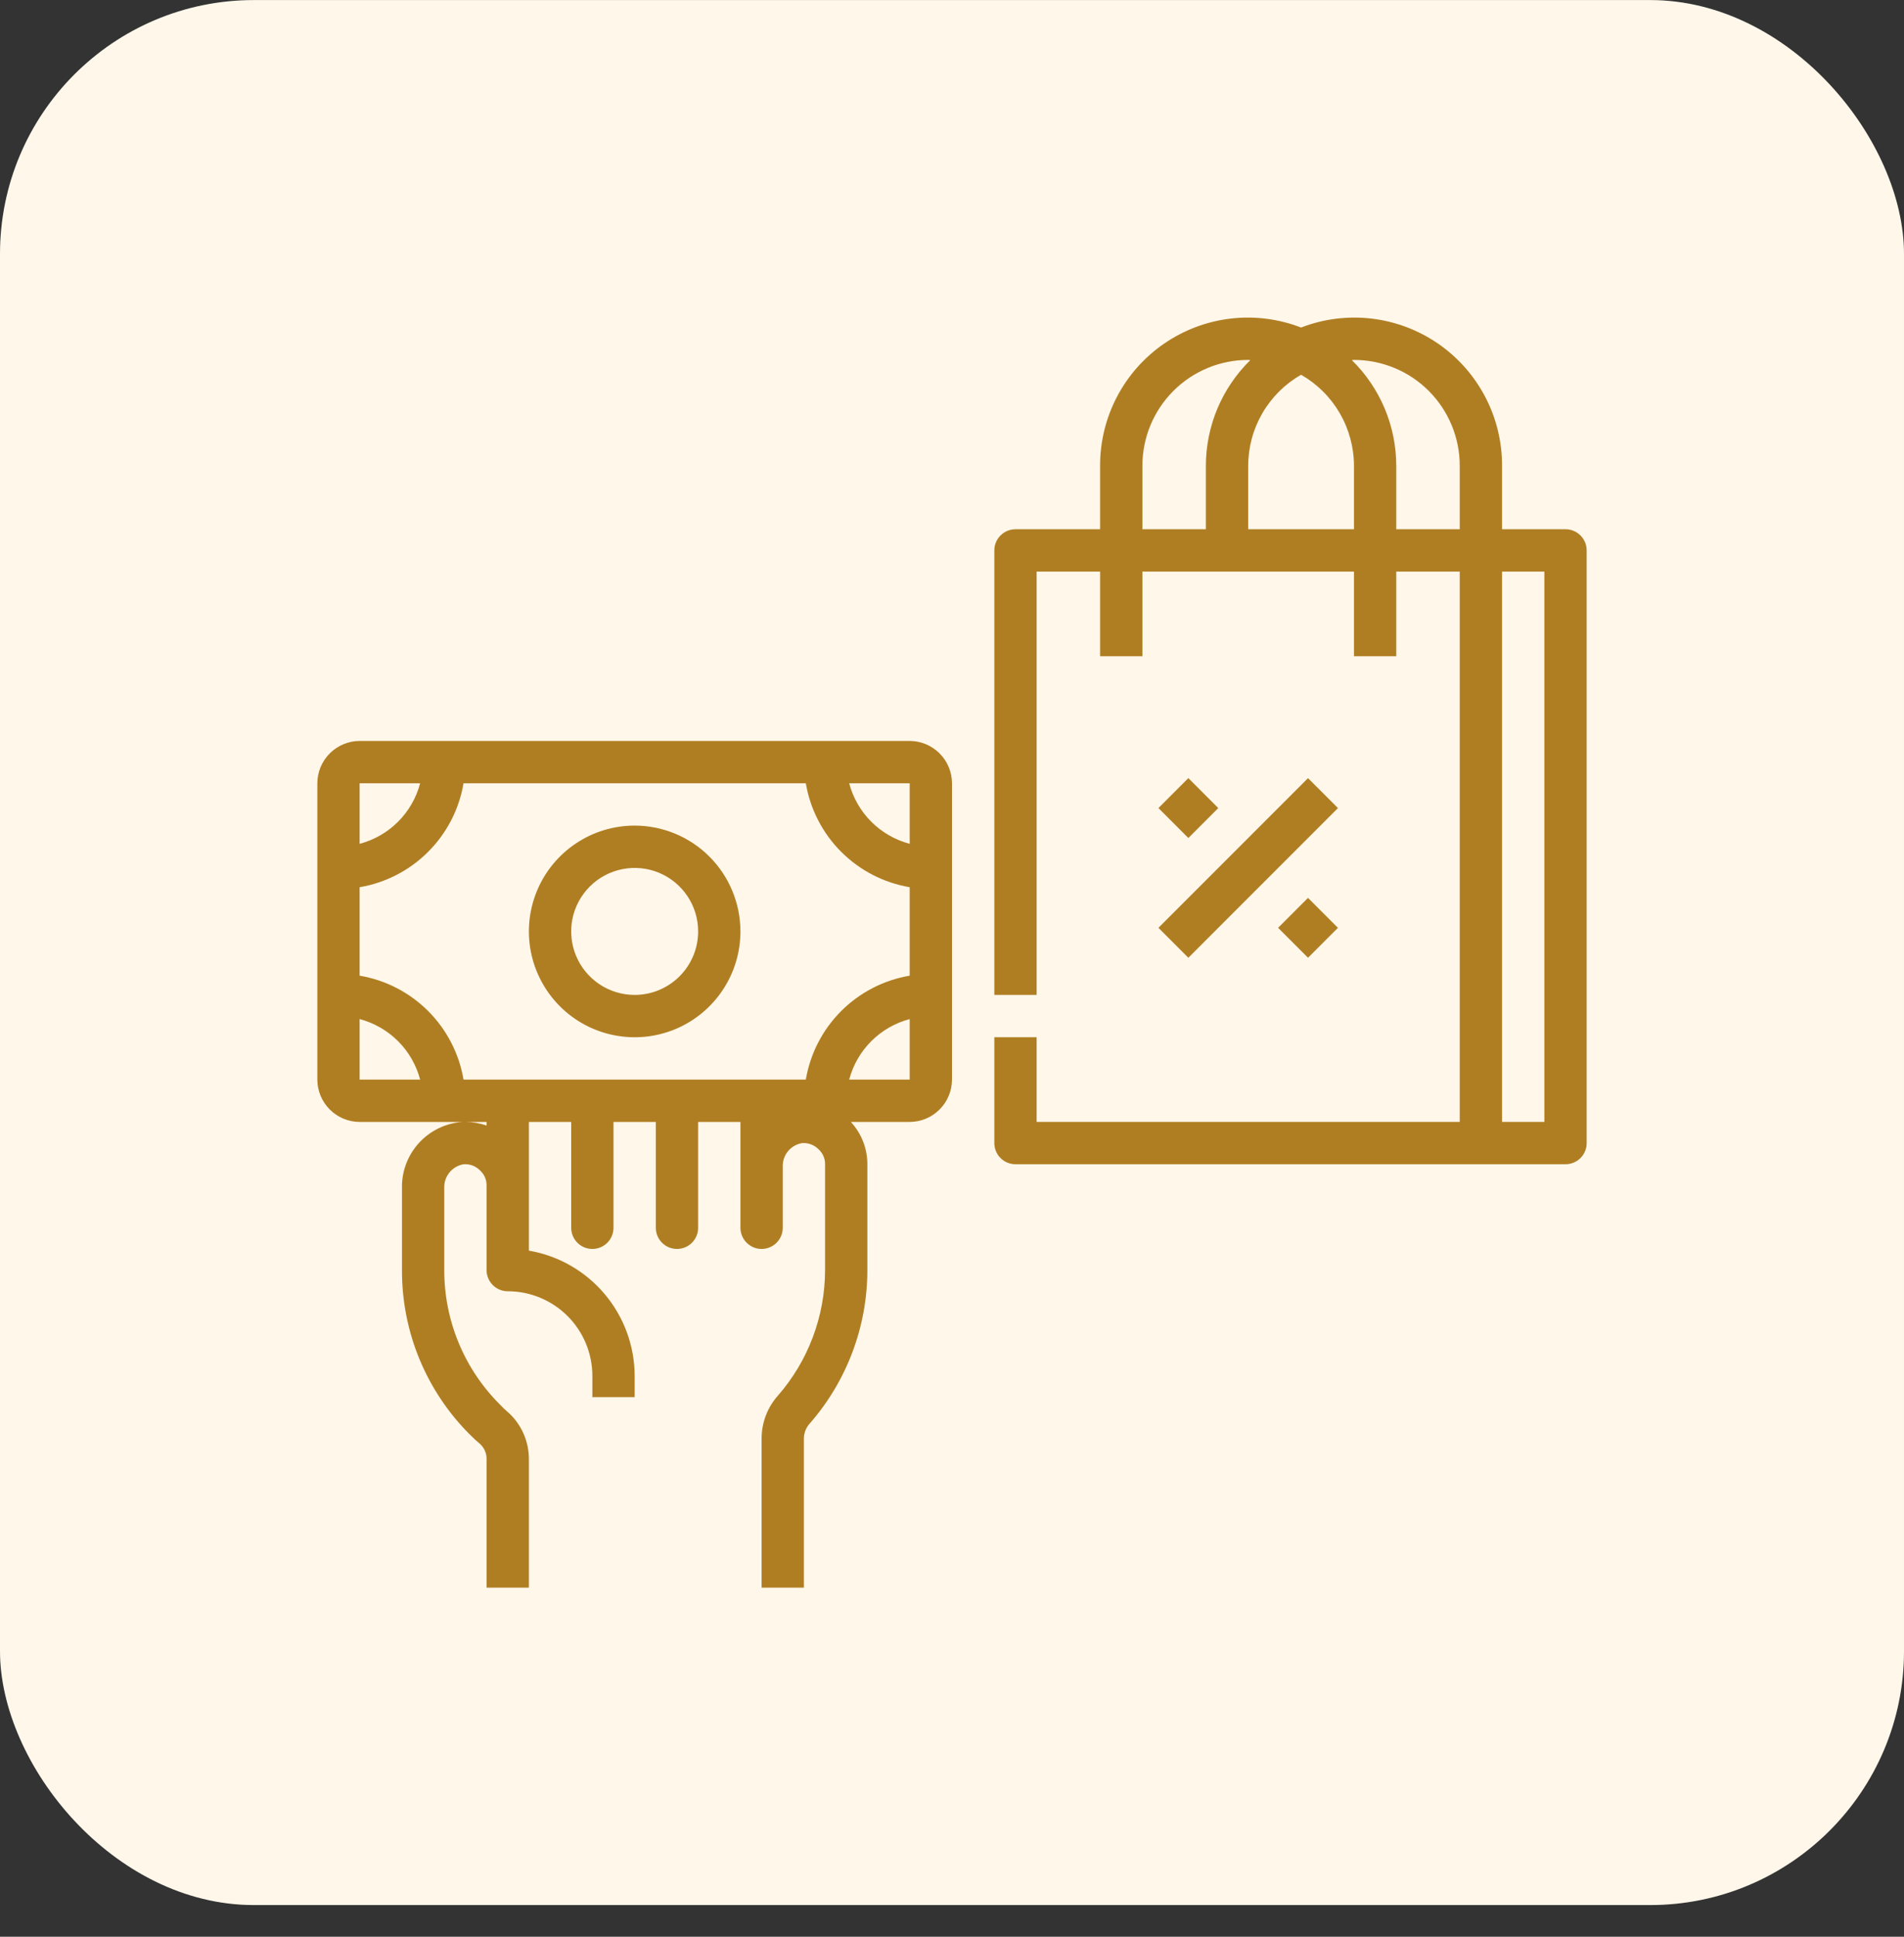
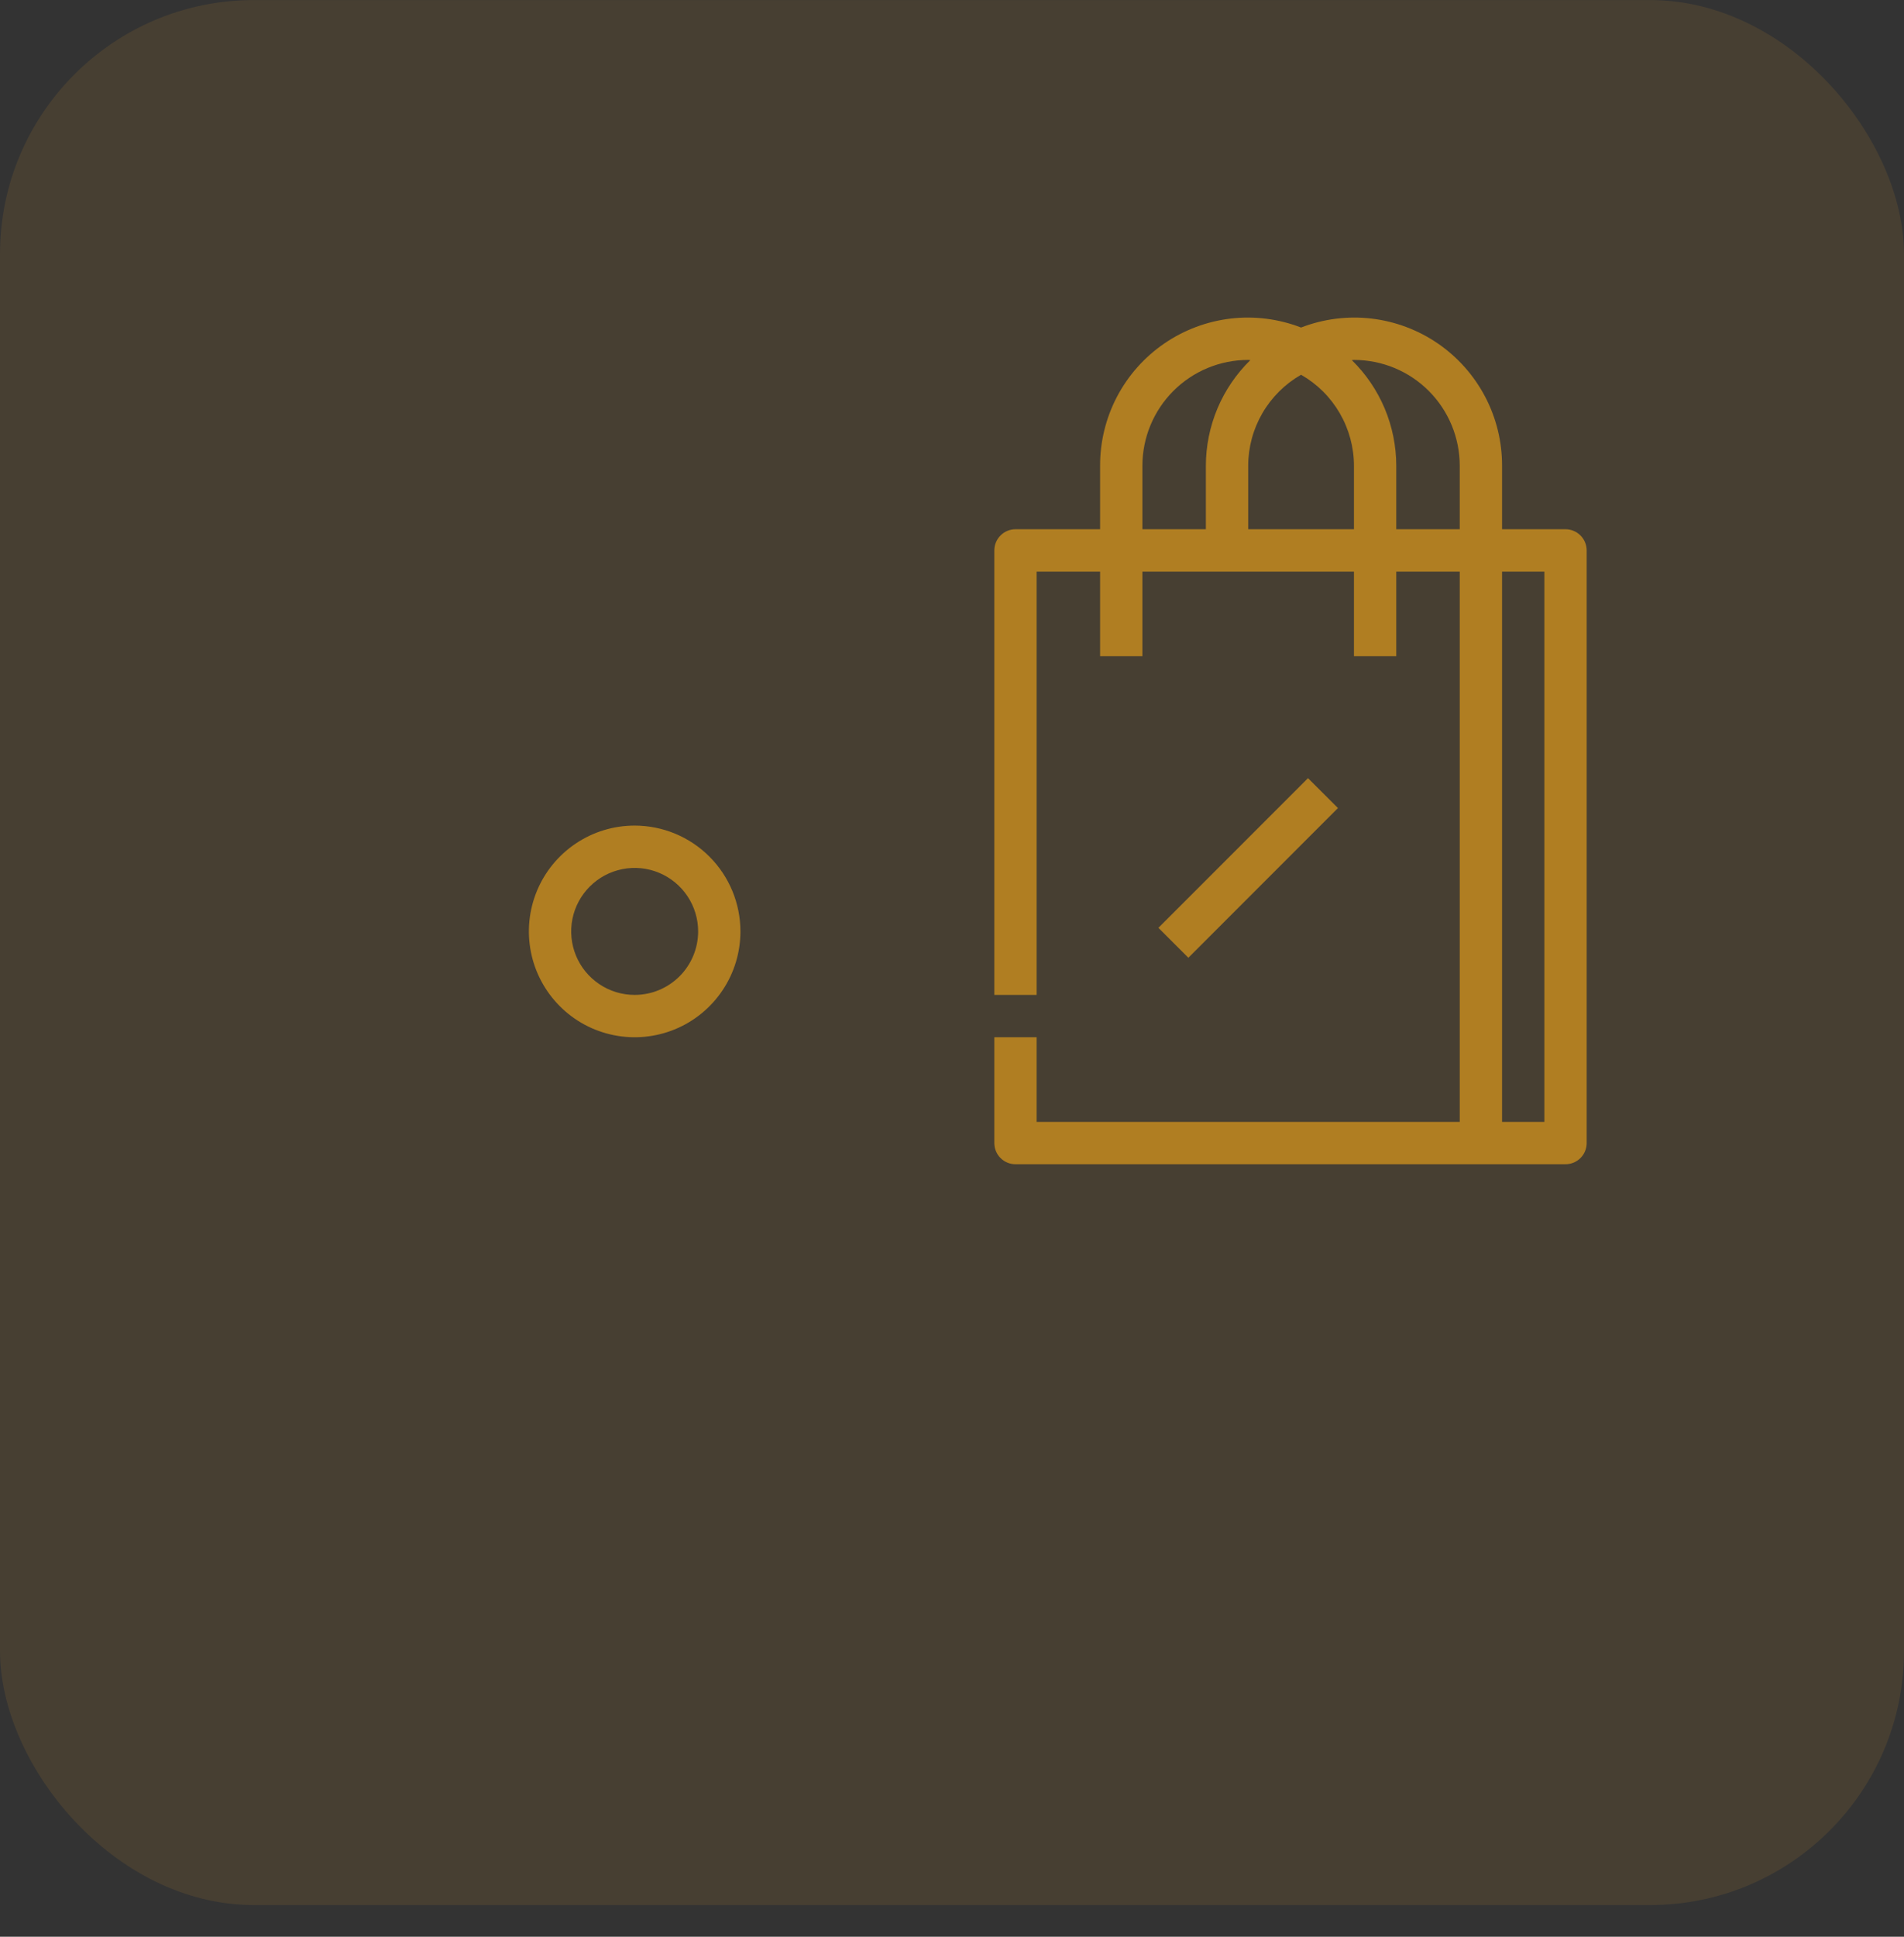
<svg xmlns="http://www.w3.org/2000/svg" width="60" height="61" viewBox="0 0 60 61" fill="none">
  <rect x="0" y="0" width="60" height="61" fill="#333333" stroke="none" />
-   <rect y="0.002" width="60" height="60" rx="8" fill="white" />
  <rect y="0.002" width="60" height="60" rx="8" fill="#FCB331" fill-opacity="0.1" />
  <path d="M49.334 16.669H47.334V14.669C47.335 13.912 47.153 13.166 46.801 12.496C46.449 11.825 45.939 11.251 45.316 10.822C44.692 10.393 43.972 10.123 43.22 10.034C42.468 9.946 41.706 10.043 41 10.316C40.294 10.043 39.532 9.946 38.78 10.034C38.028 10.123 37.309 10.393 36.685 10.822C36.061 11.251 35.551 11.825 35.199 12.496C34.848 13.166 34.665 13.912 34.667 14.669V16.669H32C31.823 16.669 31.654 16.74 31.529 16.865C31.404 16.99 31.334 17.159 31.334 17.336V31.336H32.667V18.003H34.667V20.669H36V18.003H42.667V20.669H44V18.003H46V35.336H32.667V32.669H31.334V36.003C31.334 36.18 31.404 36.349 31.529 36.474C31.654 36.599 31.823 36.669 32 36.669H49.334C49.51 36.669 49.68 36.599 49.805 36.474C49.93 36.349 50 36.18 50 36.003V17.336C50 17.159 49.93 16.99 49.805 16.865C49.68 16.74 49.51 16.669 49.334 16.669ZM38 16.669H36V14.669C36 13.786 36.351 12.938 36.977 12.312C37.602 11.687 38.449 11.336 39.334 11.336C39.353 11.336 39.38 11.343 39.4 11.343C38.958 11.777 38.606 12.294 38.365 12.865C38.125 13.437 38.001 14.05 38 14.669V16.669ZM42.667 16.669H39.334V14.669C39.335 14.087 39.489 13.516 39.782 13.012C40.075 12.509 40.495 12.092 41 11.803C41.506 12.092 41.926 12.509 42.218 13.012C42.511 13.516 42.666 14.087 42.667 14.669V16.669ZM46 16.669H44V14.669C43.999 14.05 43.875 13.437 43.635 12.865C43.394 12.294 43.043 11.777 42.6 11.343C42.62 11.343 42.647 11.336 42.667 11.336C43.551 11.336 44.399 11.687 45.024 12.312C45.649 12.938 46 13.786 46 14.669V16.669ZM48.667 35.336H47.334V18.003H48.667V35.336Z" fill="#B07E22" />
-   <path d="M28.667 23.337H11.333C10.98 23.338 10.642 23.479 10.392 23.729C10.142 23.978 10.001 24.317 10 24.67V34.004C10.001 34.357 10.142 34.695 10.392 34.945C10.642 35.195 10.98 35.336 11.333 35.337H15.333V35.45C15.119 35.376 14.894 35.338 14.667 35.337C14.609 35.336 14.551 35.338 14.493 35.344C13.986 35.399 13.518 35.641 13.18 36.023C12.842 36.406 12.659 36.9 12.667 37.41V40.004C12.664 40.967 12.852 41.922 13.22 42.812C13.589 43.702 14.13 44.511 14.813 45.19C14.913 45.29 15.02 45.39 15.133 45.484C15.198 45.545 15.25 45.62 15.284 45.702C15.319 45.785 15.336 45.874 15.333 45.964V50.004H16.667V45.964C16.668 45.685 16.611 45.409 16.498 45.154C16.386 44.899 16.221 44.67 16.013 44.484C15.924 44.409 15.839 44.329 15.76 44.244C15.201 43.688 14.758 43.028 14.456 42.3C14.153 41.572 13.999 40.792 14 40.004V37.41C13.995 37.234 14.053 37.063 14.165 36.927C14.276 36.791 14.433 36.7 14.607 36.67C14.705 36.662 14.805 36.677 14.897 36.712C14.989 36.748 15.072 36.804 15.14 36.877C15.202 36.936 15.252 37.007 15.285 37.087C15.318 37.166 15.335 37.251 15.333 37.337V40.004C15.333 40.18 15.404 40.35 15.529 40.475C15.654 40.6 15.823 40.67 16 40.67C16.707 40.67 17.386 40.951 17.886 41.451C18.386 41.951 18.667 42.63 18.667 43.337V44.004H20V43.337C19.998 42.392 19.663 41.478 19.053 40.756C18.443 40.033 17.598 39.55 16.667 39.39V35.337H18V38.67C18 38.847 18.07 39.017 18.195 39.142C18.32 39.267 18.49 39.337 18.667 39.337C18.843 39.337 19.013 39.267 19.138 39.142C19.263 39.017 19.333 38.847 19.333 38.67V35.337H20.667V38.67C20.667 38.847 20.737 39.017 20.862 39.142C20.987 39.267 21.157 39.337 21.333 39.337C21.51 39.337 21.68 39.267 21.805 39.142C21.93 39.017 22 38.847 22 38.67V35.337H23.333V38.67C23.333 38.847 23.404 39.017 23.529 39.142C23.654 39.267 23.823 39.337 24 39.337C24.177 39.337 24.346 39.267 24.471 39.142C24.596 39.017 24.667 38.847 24.667 38.67V36.744C24.661 36.568 24.72 36.396 24.831 36.26C24.943 36.124 25.1 36.033 25.273 36.004C25.372 35.996 25.471 36.01 25.564 36.046C25.656 36.082 25.739 36.138 25.807 36.21C25.869 36.269 25.919 36.341 25.952 36.42C25.985 36.499 26.002 36.584 26 36.67V40.004C25.998 41.454 25.472 42.856 24.52 43.95C24.191 44.317 24.006 44.791 24 45.284V50.004H25.333V45.284C25.341 45.112 25.409 44.949 25.527 44.824C26.691 43.488 27.332 41.776 27.333 40.004V36.67C27.334 36.176 27.148 35.7 26.813 35.337H28.667C29.02 35.336 29.358 35.195 29.608 34.945C29.858 34.695 29.999 34.357 30 34.004V24.67C29.999 24.317 29.858 23.978 29.608 23.729C29.358 23.479 29.02 23.338 28.667 23.337ZM11.333 24.67H13.24C13.119 25.128 12.879 25.546 12.544 25.881C12.209 26.216 11.791 26.456 11.333 26.577V24.67ZM11.333 34.004V32.097C11.791 32.218 12.209 32.458 12.544 32.793C12.879 33.128 13.119 33.545 13.24 34.004H11.333ZM28.667 34.004H26.76C26.881 33.545 27.121 33.128 27.456 32.793C27.791 32.458 28.209 32.218 28.667 32.097V34.004ZM28.667 30.73C27.849 30.868 27.094 31.258 26.508 31.844C25.921 32.431 25.532 33.186 25.393 34.004H14.607C14.469 33.186 14.079 32.431 13.492 31.844C12.906 31.258 12.151 30.868 11.333 30.73V27.944C12.151 27.805 12.906 27.416 13.492 26.829C14.079 26.243 14.469 25.488 14.607 24.67H25.393C25.532 25.488 25.921 26.243 26.508 26.829C27.094 27.416 27.849 27.805 28.667 27.944V30.73ZM28.667 26.577C28.209 26.456 27.791 26.216 27.456 25.881C27.121 25.546 26.881 25.128 26.76 24.67H28.667V26.577Z" fill="#B07E22" />
  <path d="M20 26.003C19.341 26.003 18.696 26.198 18.148 26.565C17.6 26.931 17.172 27.452 16.92 28.061C16.668 28.67 16.602 29.34 16.731 29.987C16.859 30.633 17.177 31.227 17.643 31.693C18.109 32.16 18.703 32.477 19.349 32.605C19.996 32.734 20.666 32.668 21.276 32.416C21.884 32.164 22.405 31.736 22.771 31.188C23.138 30.64 23.333 29.995 23.333 29.336C23.332 28.453 22.981 27.605 22.356 26.98C21.731 26.355 20.884 26.004 20 26.003ZM20 31.336C19.604 31.336 19.218 31.219 18.889 30.999C18.56 30.779 18.303 30.467 18.152 30.102C18.001 29.736 17.961 29.334 18.038 28.946C18.115 28.558 18.306 28.202 18.586 27.922C18.865 27.642 19.222 27.452 19.61 27.375C19.998 27.297 20.4 27.337 20.765 27.488C21.131 27.64 21.443 27.896 21.663 28.225C21.883 28.554 22 28.941 22 29.336C22 29.867 21.789 30.375 21.414 30.75C21.039 31.125 20.53 31.336 20 31.336Z" fill="#B07E22" />
  <path d="M41.219 24.509L36.505 29.223L37.448 30.166L42.162 25.451L41.219 24.509Z" fill="#B07E22" />
-   <path d="M37.448 24.508L36.505 25.451L37.448 26.394L38.391 25.451L37.448 24.508Z" fill="#B07E22" />
-   <path d="M41.219 28.28L40.276 29.223L41.219 30.166L42.162 29.223L41.219 28.28Z" fill="#B07E22" />
</svg>